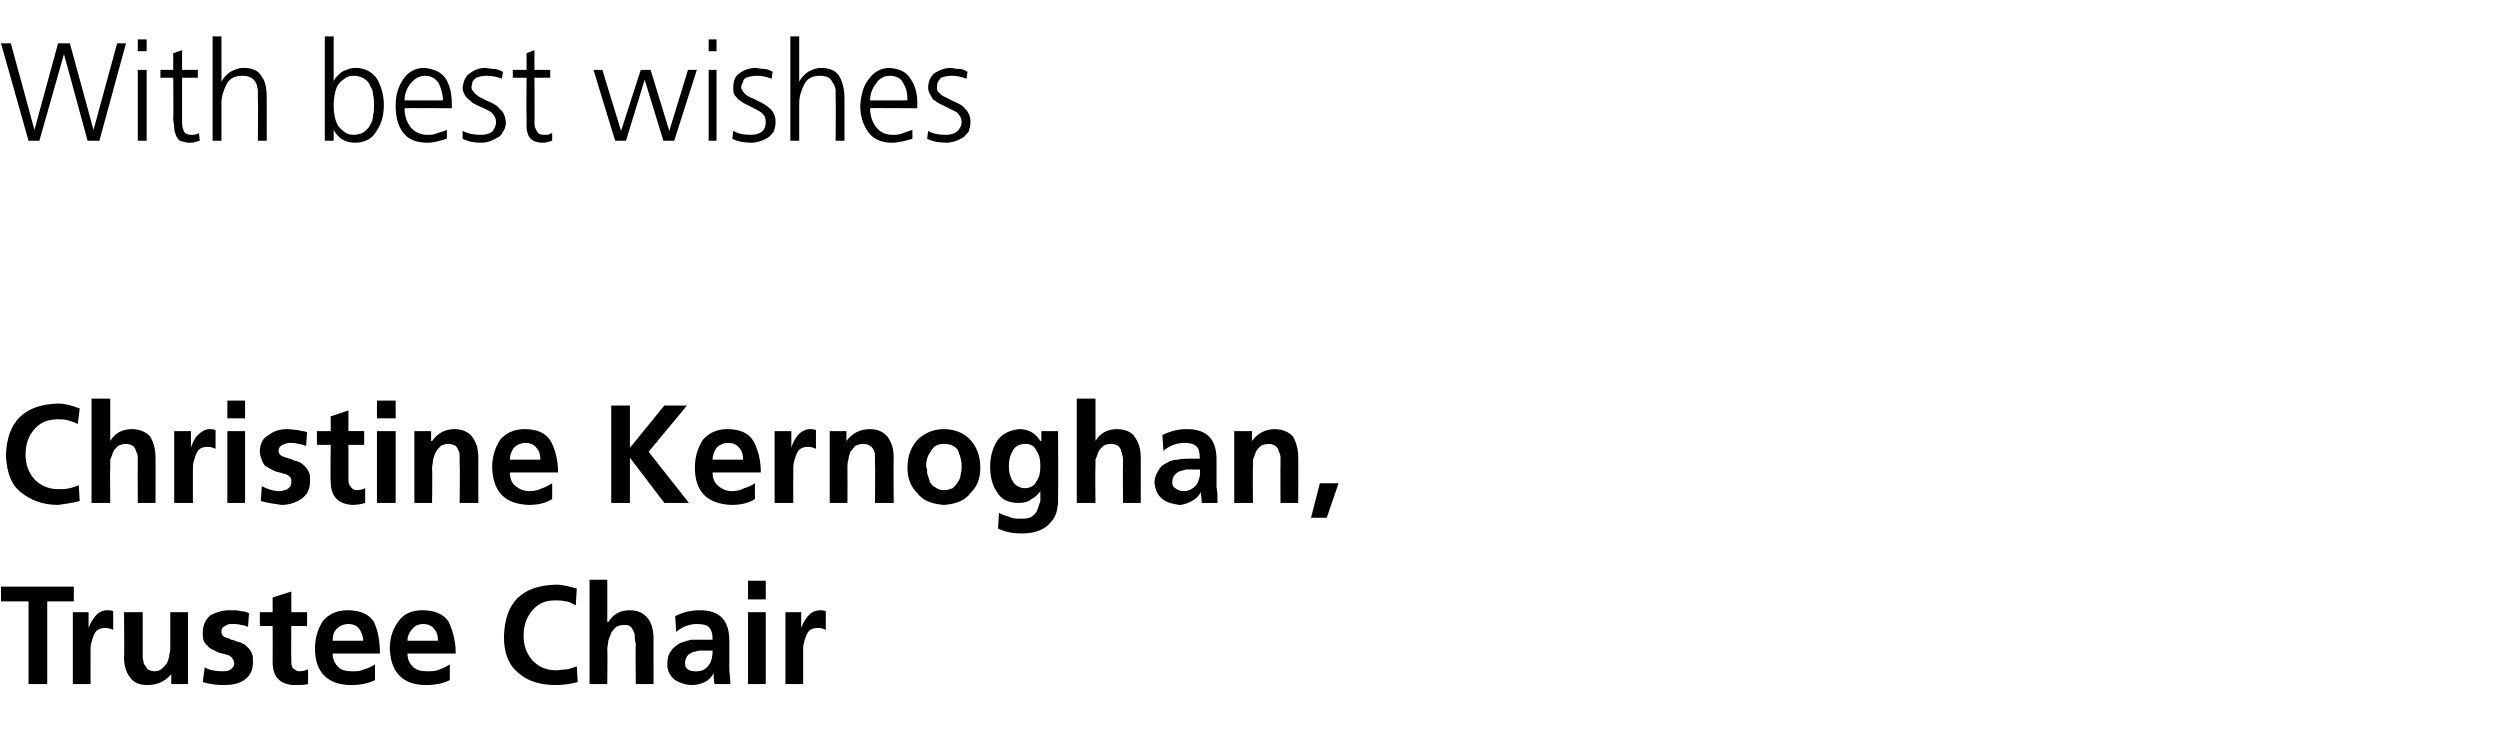
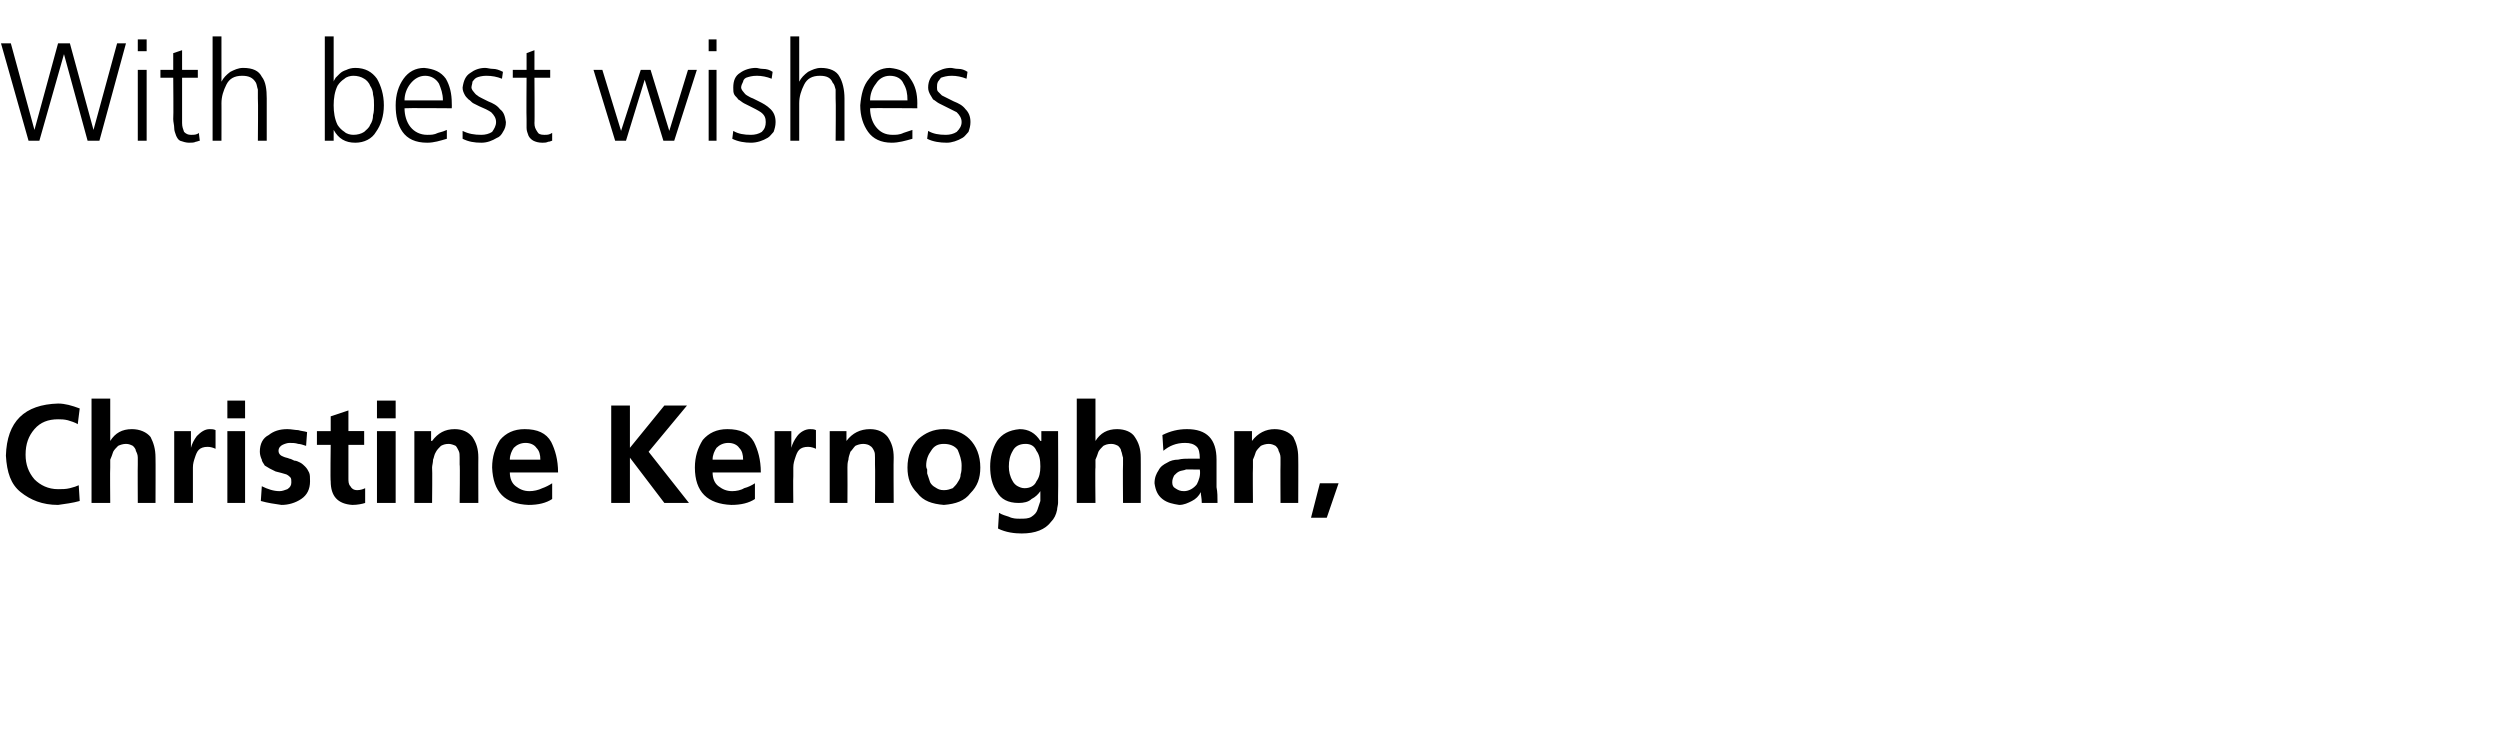
<svg xmlns="http://www.w3.org/2000/svg" version="1.1" width="254px" height="76px" viewBox="0 -3 254 76" style="top:-3px">
  <desc>With best wishes Christine Kernoghan, Trustee Chair</desc>
  <defs />
  <g id="Polygon196222">
-     <path d="m2.9 58.1l-2.8 0l0-1.5l7.4 0l0 1.5l-2.7 0l0 8.4l-1.9 0l0-8.4zm4.5 1.1l1.6 0l0 1.6c0 0 .01.04 0 0c.1-.3.3-.7.6-1.1c.4-.5.8-.7 1.3-.7c.2 0 .4 0 .6.1c0 0 0 1.9 0 1.9c-.2-.1-.5-.2-.8-.2c-.4 0-.7.1-.9.3c-.2.2-.3.5-.4.8c-.1.3-.2.6-.2 1c0 .3 0 .6 0 .9c-.01-.01 0 2.7 0 2.7l-1.8 0l0-7.3zm11.7 7.3l-1.7 0l0-1c0 0-.03-.03 0 0c-.6.7-1.4 1.1-2.4 1.1c-.8 0-1.4-.2-1.8-.8c-.4-.5-.6-1.2-.6-2c.05-.02 0-4.6 0-4.6l1.9 0c0 0-.01 3.87 0 3.9c0 .1 0 .2 0 .3c0 .1 0 .2 0 .3c0 .3.1.5.1.7c.1.2.3.4.4.6c.2.1.4.2.7.2c.3 0 .6-.1.8-.3c.2-.2.4-.4.5-.6c.1-.3.2-.5.2-.8c.1-.3.1-.5.1-.8c0 .05 0-3.5 0-3.5l1.8 0l0 7.3zm6.1-5.8c-.2-.1-.5-.2-.7-.2c-.3-.1-.6-.1-.9-.1c-.3 0-.5 0-.7.2c-.3.1-.4.3-.4.6c0 .3.2.5.5.6c.2 0 .3.1.5.2c.2 0 .4.1.6.2c.2 0 .4.1.6.2c.2.1.4.3.5.4c.2.2.3.4.4.6c.1.2.1.5.1.9c0 .8-.3 1.4-.9 1.8c-.6.4-1.3.5-2.1.5c-.7 0-1.4-.1-2.1-.3c0 0 .2-1.5.2-1.5c.5.3 1.1.4 1.8.4c.2 0 .5 0 .7-.1c.3-.2.5-.4.5-.7c0-.2-.1-.4-.2-.5c0-.1-.2-.2-.3-.3c-.3-.1-.7-.2-1.1-.3c-.2-.1-.4-.2-.6-.3c-.2-.1-.4-.2-.5-.4c-.2-.1-.3-.3-.4-.5c-.1-.2-.1-.5-.1-.8c0-.8.3-1.4.8-1.8c.6-.3 1.2-.5 1.9-.5c.5 0 .9 0 1.2.1c.3 0 .6.1.8.2c0 0-.1 1.4-.1 1.4zm2.5-.1l-1.3 0l0-1.4l1.3 0l0-1.5l1.9-.6l0 2.1l1.6 0l0 1.4l-1.6 0c0 0-.04 3.36 0 3.4c0 .3 0 .6.1.8c.2.2.4.4.7.4c.4 0 .7-.1.9-.2c0 0 0 1.5 0 1.5c-.3.1-.8.1-1.3.1c-1.5 0-2.3-.8-2.3-2.3c.02-.03 0-3.7 0-3.7zm9.2 1.5c0-.5-.2-.9-.4-1.2c-.2-.3-.6-.5-1.1-.5c-.5 0-.9.2-1.2.5c-.3.3-.4.7-.4 1.2c0 0 3.1 0 3.1 0zm1.2 4c-.6.3-1.4.5-2.4.5c-2.4 0-3.7-1.3-3.7-3.7c0-1.1.3-2 .8-2.8c.6-.7 1.4-1.1 2.5-1.1c1.3 0 2.2.4 2.7 1.2c.4.9.6 1.9.6 3.2c0 0-4.8 0-4.8 0c0 .6.2 1 .6 1.4c.3.3.8.4 1.4.4c.4 0 .8 0 1.2-.2c.4-.1.8-.3 1.1-.5c0 0 0 1.6 0 1.6zm6.4-4c0-.5-.1-.9-.4-1.2c-.2-.3-.6-.5-1.1-.5c-.5 0-.9.2-1.1.5c-.3.3-.5.7-.5 1.2c0 0 3.1 0 3.1 0zm1.2 4c-.6.3-1.4.5-2.4.5c-2.4 0-3.6-1.3-3.7-3.7c0-1.1.3-2 .9-2.8c.5-.7 1.3-1.1 2.4-1.1c1.3 0 2.2.4 2.7 1.2c.4.9.7 1.9.7 3.2c0 0-4.9 0-4.9 0c0 .6.2 1 .6 1.4c.4.3.8.4 1.4.4c.4 0 .9 0 1.3-.2c.3-.1.7-.3 1-.5c0 0 0 1.6 0 1.6zm13 .2c-.8.2-1.5.3-2.2.3c-1.6 0-2.9-.4-3.8-1.2c-1-.8-1.5-2-1.5-3.7c.1-3.5 1.8-5.2 5.3-5.3c.7 0 1.4.2 2.1.4c0 0-.1 1.7-.1 1.7c-.4-.2-.7-.4-1-.4c-.4-.1-.7-.1-1.1-.1c-1 0-1.7.3-2.3 1c-.6.7-.9 1.5-.9 2.6c0 1 .3 1.8.9 2.5c.6.6 1.3 1 2.4 1c.4 0 .8-.1 1.2-.1c.3-.1.6-.2.9-.3c0 0 .1 1.6.1 1.6zm1.2-10.4l1.8 0l0 4.3c0 0 .07-.03.1 0c.5-.8 1.2-1.2 2.2-1.2c.8 0 1.4.3 1.8.8c.4.5.6 1.2.6 2.1c-.01-.03 0 4.6 0 4.6l-1.8 0c0 0-.05-3.92 0-3.9c0-.3-.1-.5-.1-.7c0-.3 0-.5-.1-.7c-.1-.2-.2-.4-.3-.5c-.2-.2-.4-.2-.7-.2c-.4 0-.6.1-.8.2c-.2.2-.4.4-.5.6c-.1.3-.2.5-.3.8c0 .3-.1.6-.1.8c.04 0 0 3.6 0 3.6l-1.8 0l0-10.6zm8.7 3.7c.8-.4 1.6-.6 2.5-.6c2 0 3 1 3 3.1c0 0 0 .9 0 .9c0 .7 0 1.3 0 1.8c0 .6.1 1.1.1 1.7c0 0-1.6 0-1.6 0c-.1-.5-.1-.8-.1-1.1c0 0 0 0 0 0c-.2.4-.5.7-.9.9c-.4.2-.9.3-1.3.3c-.6 0-1.2-.2-1.7-.5c-.5-.4-.8-.9-.8-1.6c0-.6.1-1 .4-1.4c.2-.3.5-.5.8-.7c.4-.2.8-.3 1.2-.4c.4 0 .8 0 1.2 0c0 0 1 0 1 0c0-.6-.1-1-.4-1.3c-.2-.2-.6-.3-1.2-.3c-.8 0-1.5.3-2.1.8c0 0-.1-1.6-.1-1.6zm1.2 4.1c-.1.1-.2.4-.2.7c0 .3.1.5.3.6c.2.2.5.2.9.2c.5 0 .9-.2 1.2-.6c.3-.4.4-.9.4-1.5c.03 0-.8 0-.8 0c0 0-.29 0-.3 0c-.1 0-.2 0-.3 0c-.3.1-.5.1-.7.2c-.2.1-.4.2-.5.4c0 0 0 0 0 0zm6.2-4.5l1.8 0l0 7.3l-1.8 0l0-7.3zm0-3.2l1.8 0l0 1.9l-1.8 0l0-1.9zm3.8 3.2l1.6 0l0 1.6c0 0 .02.04 0 0c.1-.3.3-.7.6-1.1c.4-.5.8-.7 1.4-.7c.1 0 .3 0 .5.1c0 0 0 1.9 0 1.9c-.2-.1-.4-.2-.8-.2c-.4 0-.7.1-.9.3c-.2.2-.3.5-.4.8c-.1.3-.2.6-.2 1c0 .3 0 .6 0 .9c0-.01 0 2.7 0 2.7l-1.8 0l0-7.3z" stroke="none" fill="#000" />
-   </g>
+     </g>
  <g id="Polygon196221">
    <path d="m8.1 47.9c-.7.2-1.5.3-2.2.4c-1.6 0-2.8-.5-3.8-1.3c-1-.8-1.4-2-1.5-3.7c.1-3.5 1.9-5.2 5.3-5.3c.7 0 1.4.2 2.2.5c0 0-.2 1.6-.2 1.6c-.3-.2-.7-.3-1-.4c-.4-.1-.7-.1-1-.1c-1 0-1.8.3-2.4 1c-.6.7-.9 1.5-.9 2.6c0 1 .3 1.8.9 2.5c.6.6 1.4 1 2.4 1c.4 0 .8 0 1.2-.1c.4-.1.7-.2.9-.3c0 0 .1 1.6.1 1.6zm1.2-10.4l1.9 0l0 4.3c0 0-.01-.01 0 0c.5-.8 1.2-1.2 2.2-1.2c.8 0 1.5.3 1.9.8c.3.6.5 1.2.5 2.1c.02-.02 0 4.6 0 4.6l-1.8 0c0 0-.02-3.91 0-3.9c0-.2 0-.5 0-.7c0-.3-.1-.5-.2-.7c0-.2-.2-.4-.3-.5c-.2-.1-.4-.2-.7-.2c-.3 0-.6.1-.8.2c-.2.2-.4.4-.5.6c-.1.3-.2.6-.3.8c0 .3 0 .6 0 .8c-.03.02 0 3.6 0 3.6l-1.9 0l0-10.6zm8.4 3.3l1.7 0l0 1.7c0 0 .01-.05 0 0c.1-.4.3-.8.6-1.2c.4-.4.8-.7 1.3-.7c.2 0 .4 0 .6.1c0 0 0 1.9 0 1.9c-.2-.1-.5-.2-.8-.2c-.4 0-.7.1-.9.3c-.2.2-.3.5-.4.8c-.1.3-.2.6-.2 1c0 .3 0 .6 0 .9c-.01.01 0 2.7 0 2.7l-1.9 0l0-7.3zm5.4 0l1.8 0l0 7.3l-1.8 0l0-7.3zm0-3.1l1.8 0l0 1.8l-1.8 0l0-1.8zm8 4.6c-.3-.1-.6-.2-.8-.2c-.3-.1-.6-.1-.9-.1c-.2 0-.5.1-.7.2c-.2.1-.4.3-.4.6c0 .3.2.5.5.6c.2.1.4.1.6.2c.1 0 .3.1.5.2c.2 0 .4.1.6.2c.2.1.4.3.5.4c.2.2.3.4.4.6c.1.2.1.5.1.9c0 .8-.3 1.4-.9 1.8c-.6.4-1.3.6-2 .6c-.7-.1-1.4-.2-2.1-.4c0 0 .1-1.5.1-1.5c.6.3 1.2.5 1.8.5c.3 0 .5-.1.8-.2c.3-.2.4-.4.4-.7c0-.2 0-.4-.1-.5c-.1-.1-.2-.2-.4-.3c-.3-.1-.7-.2-1.1-.3c-.2-.1-.4-.2-.6-.3c-.2-.1-.3-.2-.5-.3c-.1-.2-.3-.4-.3-.6c-.1-.2-.2-.5-.2-.8c0-.8.3-1.4.9-1.7c.5-.4 1.1-.6 1.9-.6c.4 0 .8.1 1.1.1c.3.1.6.1.9.2c0 0-.1 1.4-.1 1.4zm2.5-.1l-1.4 0l0-1.4l1.4 0l0-1.5l1.8-.6l0 2.1l1.6 0l0 1.4l-1.6 0c0 0-.01 3.38 0 3.4c0 .3 0 .6.2.8c.1.2.3.4.7.4c.3 0 .6-.1.8-.2c0 0 0 1.5 0 1.5c-.3.1-.8.2-1.3.2c-1.5-.1-2.2-.9-2.2-2.4c-.05-.01 0-3.7 0-3.7zm4.7-1.4l1.9 0l0 7.3l-1.9 0l0-7.3zm0-3.1l1.9 0l0 1.8l-1.9 0l0-1.8zm3.8 3.1l1.7 0l0 1c0 0 .07-.01.1 0c.6-.8 1.3-1.2 2.3-1.2c.8 0 1.4.3 1.8.8c.4.6.6 1.2.6 2.1c-.01-.02 0 4.6 0 4.6l-1.9 0c0 0 .05-3.91 0-3.9c0-.2 0-.5 0-.7c0-.3 0-.5-.1-.7c-.1-.2-.2-.4-.3-.5c-.2-.1-.5-.2-.7-.2c-.4 0-.6.1-.8.2c-.2.2-.4.4-.5.6c-.2.3-.2.6-.3.8c0 .3-.1.6-.1.8c.04.02 0 3.6 0 3.6l-1.8 0l0-7.3zm12.8 2.9c0-.5-.1-.9-.4-1.2c-.2-.3-.6-.5-1.1-.5c-.5 0-.9.2-1.2.5c-.2.3-.4.7-.4 1.2c0 0 3.1 0 3.1 0zm1.2 4c-.6.4-1.4.6-2.4.6c-2.4-.1-3.6-1.3-3.7-3.8c0-1.1.3-2 .8-2.8c.6-.7 1.4-1.1 2.5-1.1c1.3 0 2.2.4 2.7 1.3c.4.8.7 1.8.7 3.1c0 0-4.9 0-4.9 0c0 .6.2 1.1.6 1.4c.4.3.8.5 1.4.5c.4 0 .9-.1 1.3-.3c.3-.1.7-.3 1-.5c0 0 0 1.6 0 1.6zm6-9.5l1.9 0l0 4.3l3.5-4.3l2.3 0l-3.9 4.7l4.1 5.2l-2.5 0l-3.5-4.6l0 0l0 4.6l-1.9 0l0-9.9zm13.4 5.5c0-.5-.1-.9-.4-1.2c-.2-.3-.6-.5-1.1-.5c-.5 0-.9.2-1.2.5c-.2.3-.4.7-.4 1.2c0 0 3.1 0 3.1 0zm1.2 4c-.6.4-1.4.6-2.4.6c-2.4-.1-3.7-1.3-3.7-3.8c0-1.1.3-2 .8-2.8c.6-.7 1.4-1.1 2.5-1.1c1.3 0 2.2.4 2.7 1.3c.4.8.7 1.8.7 3.1c0 0-4.9 0-4.9 0c0 .6.2 1.1.6 1.4c.4.3.8.5 1.4.5c.4 0 .9-.1 1.2-.3c.4-.1.8-.3 1.1-.5c0 0 0 1.6 0 1.6zm2-6.9l1.7 0l0 1.7c0 0 0-.05 0 0c.1-.4.3-.8.6-1.2c.3-.4.8-.7 1.3-.7c.2 0 .4 0 .6.1c0 0 0 1.9 0 1.9c-.2-.1-.5-.2-.8-.2c-.4 0-.7.1-.9.3c-.2.2-.3.5-.4.8c-.1.3-.2.6-.2 1c0 .3 0 .6 0 .9c-.03.01 0 2.7 0 2.7l-1.9 0l0-7.3zm5.6 0l1.7 0l0 1c0 0 .05-.01 0 0c.6-.8 1.4-1.2 2.4-1.2c.8 0 1.4.3 1.8.8c.4.6.6 1.2.6 2.1c-.03-.02 0 4.6 0 4.6l-1.9 0c0 0 .03-3.91 0-3.9c0-.2 0-.5 0-.7c0-.3 0-.5-.1-.7c-.1-.2-.2-.4-.4-.5c-.1-.1-.4-.2-.7-.2c-.3 0-.6.1-.8.2c-.2.2-.3.4-.5.6c-.1.3-.2.6-.2.8c-.1.3-.1.6-.1.8c.02.02 0 3.6 0 3.6l-1.8 0l0-7.3zm8.9 6.3c-.7-.7-1-1.5-1-2.6c0-1.2.4-2.2 1.1-2.9c.7-.6 1.5-1 2.6-1c1.1 0 2 .4 2.6 1c.7.7 1.1 1.7 1.1 2.9c0 1.1-.3 1.9-1 2.6c-.6.8-1.5 1.1-2.7 1.2c-1.2-.1-2.1-.4-2.7-1.2c0 0 0 0 0 0zm1.4-4.3c-.3.4-.5.9-.5 1.5c0 .1 0 .2.1.4c0 .1 0 .3 0 .4c.1.3.2.6.3.9c.1.2.3.4.5.5c.3.2.5.3.9.3c.4 0 .6-.1.9-.2c.2-.2.4-.4.5-.6c.2-.3.3-.5.3-.8c.1-.3.1-.6.1-.9c0-.6-.2-1.1-.4-1.6c-.3-.4-.8-.6-1.4-.6c-.6 0-1 .2-1.3.7c0 0 0 0 0 0zm8.8 3.6c.2.1.4.2.7.2c.5 0 1-.2 1.2-.7c.3-.4.4-.9.4-1.5c0-.7-.1-1.2-.4-1.6c-.2-.5-.6-.7-1.1-.7c-.7 0-1.1.3-1.3.7c-.3.5-.4 1-.4 1.6c0 .5.1 1 .4 1.5c.1.2.3.4.5.5c0 0 0 0 0 0zm4.1-5.6c0 0 .03 6.57 0 6.6c0 .2 0 .4 0 .7c0 .2-.1.5-.1.7c-.1.5-.3.9-.6 1.2c-.3.4-.7.7-1.2.9c-.5.2-1.1.3-1.8.3c-.7 0-1.6-.1-2.4-.5c0 0 .1-1.6.1-1.6c.3.2.7.3 1 .4c.4.2.8.2 1.1.2c.5 0 .9 0 1.2-.2c.3-.2.5-.4.6-.7c.1-.3.2-.6.3-.9c0-.3 0-.7 0-1c0 0 0 0 0 0c-.2.3-.5.6-.9.8c-.3.3-.8.4-1.3.4c-1.1 0-1.8-.4-2.2-1.1c-.5-.7-.7-1.6-.7-2.6c0-.9.2-1.8.7-2.6c.5-.7 1.2-1.1 2.3-1.2c.9 0 1.6.4 2.1 1.2c.04-.01.1 0 .1 0l0-1l1.7 0zm1.9-3.3l1.9 0l0 4.3c0 0-.01-.01 0 0c.5-.8 1.2-1.2 2.2-1.2c.8 0 1.5.3 1.8.8c.4.6.6 1.2.6 2.1c.01-.02 0 4.6 0 4.6l-1.8 0c0 0-.03-3.91 0-3.9c0-.2 0-.5 0-.7c-.1-.3-.1-.5-.2-.7c0-.2-.2-.4-.3-.5c-.2-.1-.4-.2-.7-.2c-.4 0-.6.1-.8.2c-.2.2-.4.4-.5.6c-.1.3-.2.6-.3.8c0 .3 0 .6 0 .8c-.04.02 0 3.6 0 3.6l-1.9 0l0-10.6zm8.7 3.7c.8-.4 1.6-.6 2.5-.6c2 0 3 1 3 3.1c0 0 0 .9 0 .9c0 .7 0 1.3 0 1.9c.1.5.1 1 .1 1.6c0 0-1.6 0-1.6 0c0-.5-.1-.8-.1-1.1c0 0 0 0 0 0c-.2.4-.5.7-.9.9c-.4.2-.8.4-1.3.4c-.6-.1-1.2-.2-1.7-.6c-.5-.4-.7-.9-.8-1.6c0-.6.2-1 .4-1.3c.2-.4.5-.6.9-.8c.3-.2.7-.3 1.1-.3c.4-.1.8-.1 1.2-.1c0 0 1 0 1 0c0-.6-.1-1-.3-1.2c-.3-.3-.7-.4-1.2-.4c-.9 0-1.6.3-2.2.8c0 0-.1-1.6-.1-1.6zm1.2 4.1c-.1.2-.2.4-.2.7c0 .3.1.5.3.6c.3.2.5.3.9.3c.5 0 1-.3 1.3-.7c.2-.4.4-.9.3-1.5c.04.01-.8 0-.8 0c0 0-.27.01-.3 0c-.1 0-.2 0-.3 0c-.2.1-.5.1-.7.2c-.2.1-.3.2-.5.4c0 0 0 0 0 0zm6.1-4.5l1.8 0l0 1c0 0 0-.01 0 0c.6-.8 1.4-1.2 2.3-1.2c.8 0 1.5.3 1.9.8c.3.6.5 1.2.5 2.1c.02-.02 0 4.6 0 4.6l-1.8 0c0 0-.02-3.91 0-3.9c0-.2 0-.5 0-.7c0-.3-.1-.5-.2-.7c0-.2-.2-.4-.3-.5c-.2-.1-.4-.2-.7-.2c-.3 0-.6.1-.8.2c-.2.2-.4.4-.5.6c-.1.3-.2.6-.3.8c0 .3 0 .6 0 .8c-.03.02 0 3.6 0 3.6l-1.9 0l0-7.3zm8.7 5.3l1.9 0l-1.2 3.5l-1.6 0l.9-3.5z" stroke="none" fill="#000" />
  </g>
  <g id="Polygon196220">
    <path d="m10.1 11.3l-1.2 0l-2.4-8.8l0 0l-2.5 8.8l-1.1 0l-2.8-9.9l1 0l2.4 8.8l0 0l2.4-8.8l1.2 0l2.4 8.8l0 0l2.4-8.8l.9 0l-2.7 9.9zm4.8-9.1l-.9 0l0-1.2l.9 0l0 1.2zm-.9 1.9l.9 0l0 7.2l-.9 0l0-7.2zm6.1.8l-1.6 0c0 0 0 4.63 0 4.6c0 .4.1.6.2.9c.2.2.4.3.7.3c.3 0 .6 0 .8-.2c0 0 .1.8.1.8c-.1 0-.3.1-.4.1c-.2.1-.4.1-.7.1c-.3 0-.6-.1-.9-.2c-.2-.1-.3-.3-.4-.5c-.1-.3-.2-.5-.2-.8c0-.3-.1-.6-.1-.9c.04-.02 0-4.2 0-4.2l-1.3 0l0-.8l1.3 0l0-1.7l.9-.3l0 2l1.6 0l0 .8zm1.5-4.2l.9 0l0 4.6c0 0 .04.02 0 0c.2-.4.5-.7.9-1c.4-.2.8-.4 1.3-.4c1 0 1.6.3 1.9.9c.4.5.5 1.3.5 2.2c0 0 0 4.3 0 4.3l-.9 0c0 0 .04-4.29 0-4.3c0-.3 0-.6 0-.9c-.1-.3-.1-.5-.2-.7c-.3-.5-.7-.7-1.4-.7c-.8 0-1.3.3-1.6.9c-.3.6-.5 1.2-.5 1.9c.01-.05 0 3.8 0 3.8l-.9 0l0-10.6zm16.3 8c.1-.3.1-.7.1-1c0-.4 0-.7-.1-1.1c0-.3-.1-.6-.3-.9c-.1-.3-.4-.6-.6-.7c-.3-.2-.7-.3-1.1-.3c-.3 0-.7.1-.9.3c-.3.2-.5.4-.7.7c-.3.6-.4 1.3-.4 2c0 .7.1 1.4.4 2c.2.3.4.5.7.7c.2.2.6.3.9.3c.4 0 .8-.1 1.1-.3c.2-.2.5-.4.6-.7c.2-.3.3-.6.3-1c0 0 0 0 0 0zm-4.9-8l.9 0l0 4.6c0 0-.01.02 0 0c0-.1.1-.2.2-.4c.1-.1.3-.3.4-.4c.2-.2.4-.3.7-.4c.2-.1.5-.2.9-.2c1 0 1.7.4 2.2 1.1c.4.7.7 1.6.7 2.7c0 1.1-.3 2-.8 2.7c-.4.7-1.2 1.1-2.1 1.1c-1 0-1.7-.4-2.2-1.3c-.01-.03 0 0 0 0l0 1.1l-.9 0l0-10.6zm12 6.5c0-.7-.2-1.2-.4-1.7c-.3-.5-.8-.8-1.4-.8c-.6 0-1.1.3-1.5.8c-.4.5-.6 1.1-.6 1.7c0 0 3.9 0 3.9 0zm.4 3.9c-.7.2-1.3.4-2 .4c-1.2 0-2-.4-2.5-1.1c-.5-.7-.7-1.6-.7-2.7c0-1.1.3-2 .8-2.7c.5-.7 1.2-1.1 2.1-1.1c1 .1 1.7.4 2.2 1.1c.4.7.6 1.5.6 2.5c.02.01 0 .5 0 .5c0 0-4.76-.04-4.8 0c0 .7.2 1.4.6 1.9c.4.5 1 .8 1.7.8c.4 0 .7 0 1.1-.2c.4-.1.7-.2.9-.3c0 0 0 .9 0 .9zm1.6-.8c.6.3 1.2.4 1.9.4c.4 0 .8-.1 1.1-.3c.2-.3.4-.6.4-1c0-.4-.2-.7-.5-1c-.3-.2-.7-.4-1.2-.6c-.2-.1-.4-.2-.6-.3c-.2-.1-.3-.3-.5-.4c-.2-.2-.3-.3-.4-.5c-.1-.2-.2-.4-.2-.7c.1-.7.3-1.2.8-1.5c.4-.3.9-.5 1.5-.5c.2 0 .5.1.8.1c.3 0 .6.1 1 .3c0 0-.1.7-.1.7c-.5-.2-1-.3-1.6-.3c-.4 0-.8.1-1 .2c-.2.1-.3.3-.4.4c0 .2-.1.4-.1.6c0 .1.1.3.2.4c.1.1.2.3.4.4c.1.1.3.2.5.3c.2.1.4.2.6.3c.5.2.9.4 1.2.8c.4.3.5.7.6 1.3c0 .4-.1.7-.3 1c-.1.2-.3.5-.6.6c-.5.3-1 .5-1.6.5c-.7 0-1.3-.1-1.9-.4c0 0 0-.8 0-.8zm8.9-5.4l-1.6 0c0 0 .03 4.63 0 4.6c0 .4.1.6.3.9c.1.2.3.3.7.3c.3 0 .5 0 .8-.2c0 0 0 .8 0 .8c-.1 0-.2.1-.4.1c-.2.1-.4.1-.6.1c-.4 0-.7-.1-.9-.2c-.2-.1-.4-.3-.5-.5c-.1-.3-.2-.5-.2-.8c0-.3 0-.6 0-.9c-.03-.02 0-4.2 0-4.2l-1.4 0l0-.8l1.4 0l0-1.7l.8-.3l0 2l1.6 0l0 .8zm12.6 6.4l-1.1 0l-1.9-6.2l0 0l-1.9 6.2l-1.1 0l-2.2-7.2l.9 0l1.9 6.2l0 0l2-6.2l1 0l1.9 6.2l0 0l1.9-6.2l.9 0l-2.3 7.2zm4.3-9.1l-.8 0l0-1.2l.8 0l0 1.2zm-.8 1.9l.8 0l0 7.2l-.8 0l0-7.2zm2.5 6.2c.5.3 1.1.4 1.8.4c.4 0 .8-.1 1.1-.3c.3-.3.4-.6.4-1c0-.4-.1-.7-.5-1c-.3-.2-.7-.4-1.1-.6c-.2-.1-.4-.2-.6-.3c-.2-.1-.4-.3-.6-.4c-.1-.2-.3-.3-.4-.5c-.1-.2-.1-.4-.1-.7c0-.7.2-1.2.7-1.5c.4-.3 1-.5 1.6-.5c.2 0 .4.1.7.1c.4 0 .7.1 1 .3c0 0-.1.7-.1.7c-.5-.2-1-.3-1.5-.3c-.5 0-.8.1-1.1.2c-.2.1-.3.3-.3.4c-.1.2-.2.4-.2.6c0 .1.1.3.2.4c.1.1.2.3.4.4c.2.1.3.2.6.3c.2.1.4.2.6.3c.4.2.8.4 1.2.8c.3.3.5.7.5 1.3c0 .4-.1.7-.2 1c-.2.2-.4.5-.6.6c-.5.3-1.1.5-1.7.5c-.6 0-1.3-.1-1.9-.4c0 0 .1-.8.1-.8zm5.8-9.6l.9 0l0 4.6c0 0 .03.02 0 0c.2-.4.5-.7.9-1c.4-.2.8-.4 1.3-.4c.9 0 1.6.3 1.9.9c.3.5.5 1.3.5 2.2c0 0 0 4.3 0 4.3l-.9 0c0 0 .04-4.29 0-4.3c0-.3 0-.6 0-.9c-.1-.3-.1-.5-.3-.7c-.2-.5-.6-.7-1.3-.7c-.8 0-1.3.3-1.6.9c-.3.6-.5 1.2-.5 1.9c0-.05 0 3.8 0 3.8l-.9 0l0-10.6zm11.9 6.5c0-.7-.1-1.2-.4-1.7c-.2-.5-.7-.8-1.4-.8c-.6 0-1.1.3-1.4.8c-.4.5-.6 1.1-.6 1.7c0 0 3.8 0 3.8 0zm.5 3.9c-.7.2-1.4.4-2.1.4c-1.1 0-1.9-.4-2.4-1.1c-.5-.7-.8-1.6-.8-2.7c.1-1.1.3-2 .9-2.7c.5-.7 1.2-1.1 2.1-1.1c1 .1 1.7.4 2.1 1.1c.5.7.7 1.5.7 2.5c-.02.01 0 .5 0 .5c0 0-4.81-.04-4.8 0c0 .7.2 1.4.6 1.9c.4.5.9.8 1.7.8c.3 0 .7 0 1.1-.2c.3-.1.6-.2.9-.3c0 0 0 .9 0 .9zm1.6-.8c.5.3 1.1.4 1.8.4c.4 0 .8-.1 1.1-.3c.3-.3.5-.6.5-1c0-.4-.2-.7-.5-1c-.4-.2-.8-.4-1.2-.6c-.2-.1-.4-.2-.6-.3c-.2-.1-.4-.3-.6-.4c-.1-.2-.2-.3-.3-.5c-.1-.2-.2-.4-.2-.7c0-.7.3-1.2.7-1.5c.5-.3 1-.5 1.6-.5c.2 0 .4.1.8.1c.3 0 .6.1.9.3c0 0-.1.7-.1.7c-.5-.2-1-.3-1.5-.3c-.5 0-.8.1-1.1.2c-.1.1-.2.3-.3.4c-.1.2-.1.4-.1.6c0 .1 0 .3.1.4c.1.1.3.3.4.4c.2.1.4.2.6.3c.2.1.4.2.6.3c.5.2.9.4 1.2.8c.3.3.5.7.5 1.3c0 .4-.1.7-.2 1c-.2.2-.4.5-.6.6c-.5.3-1.1.5-1.6.5c-.7 0-1.4-.1-2-.4c0 0 .1-.8.1-.8z" stroke="none" fill="#000" />
  </g>
</svg>